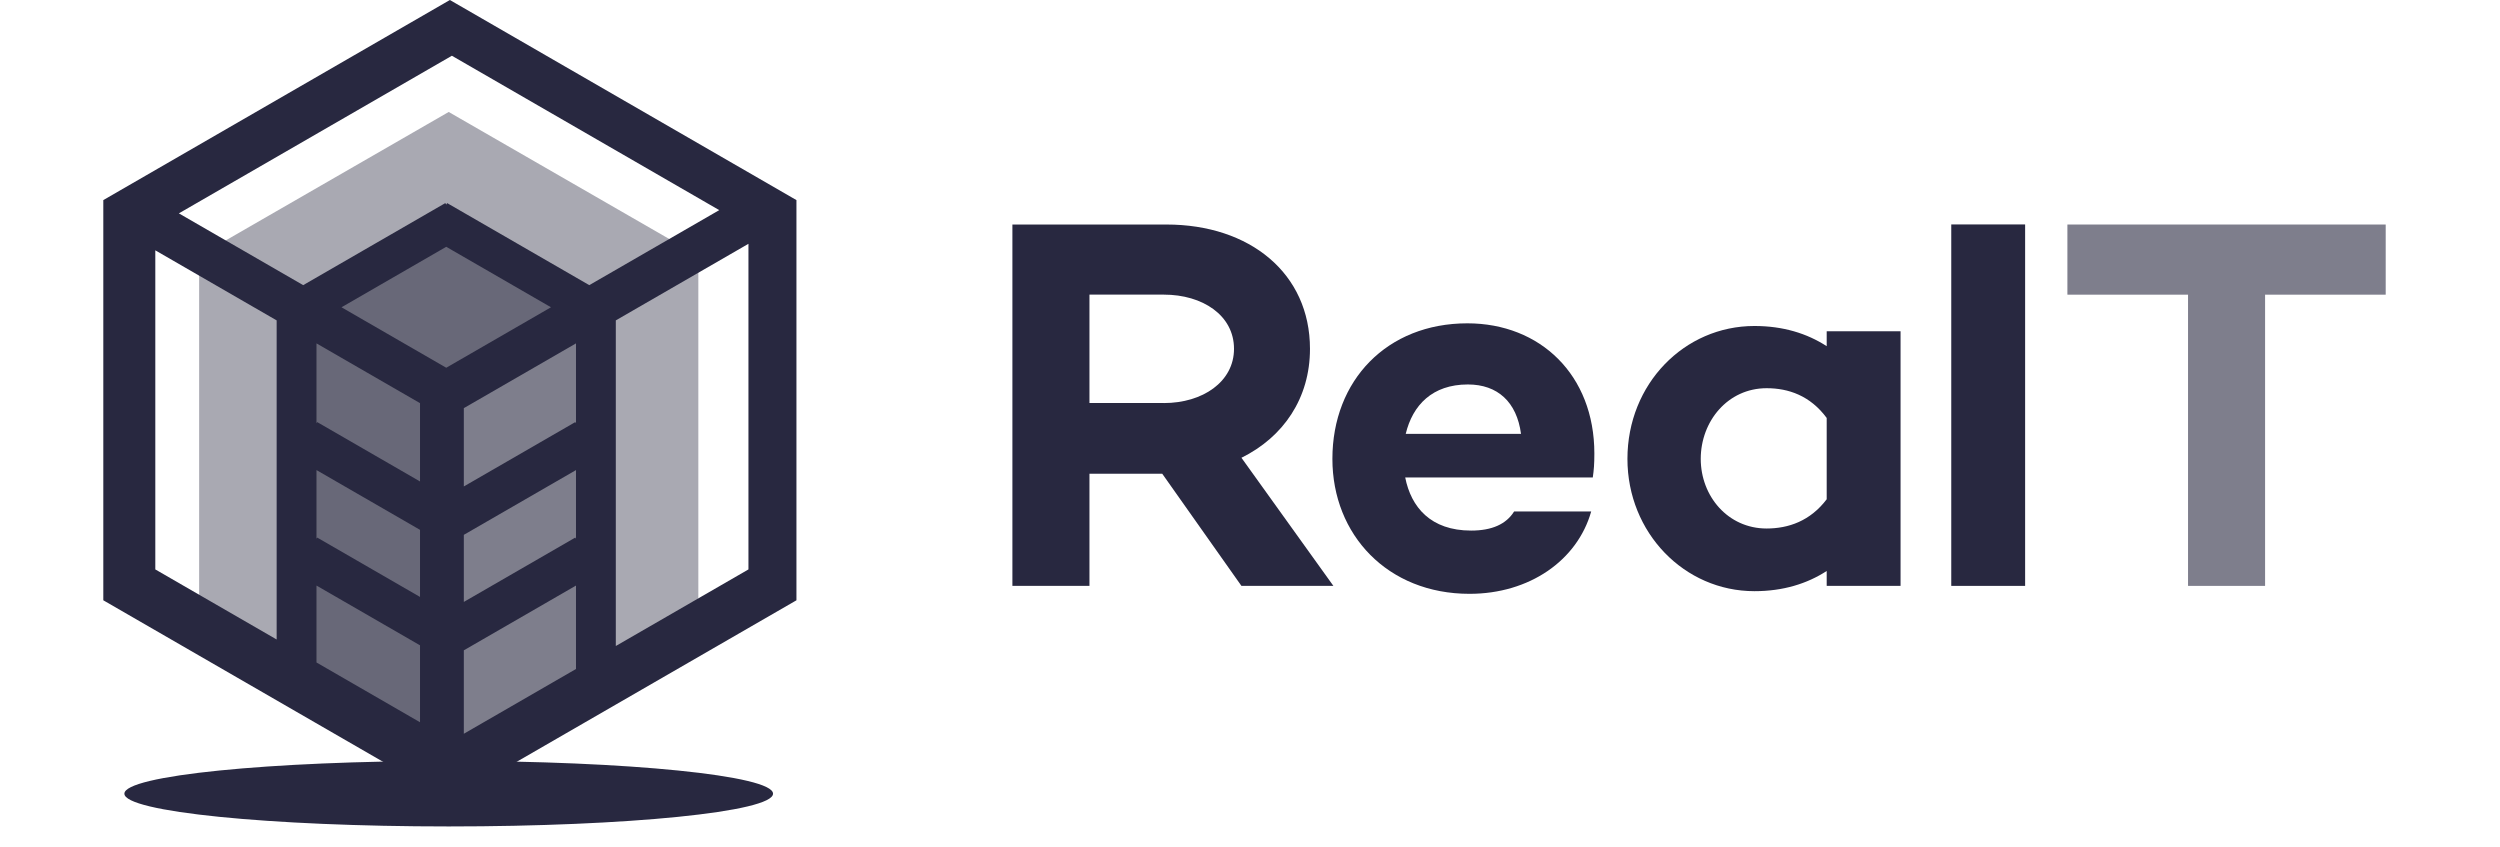
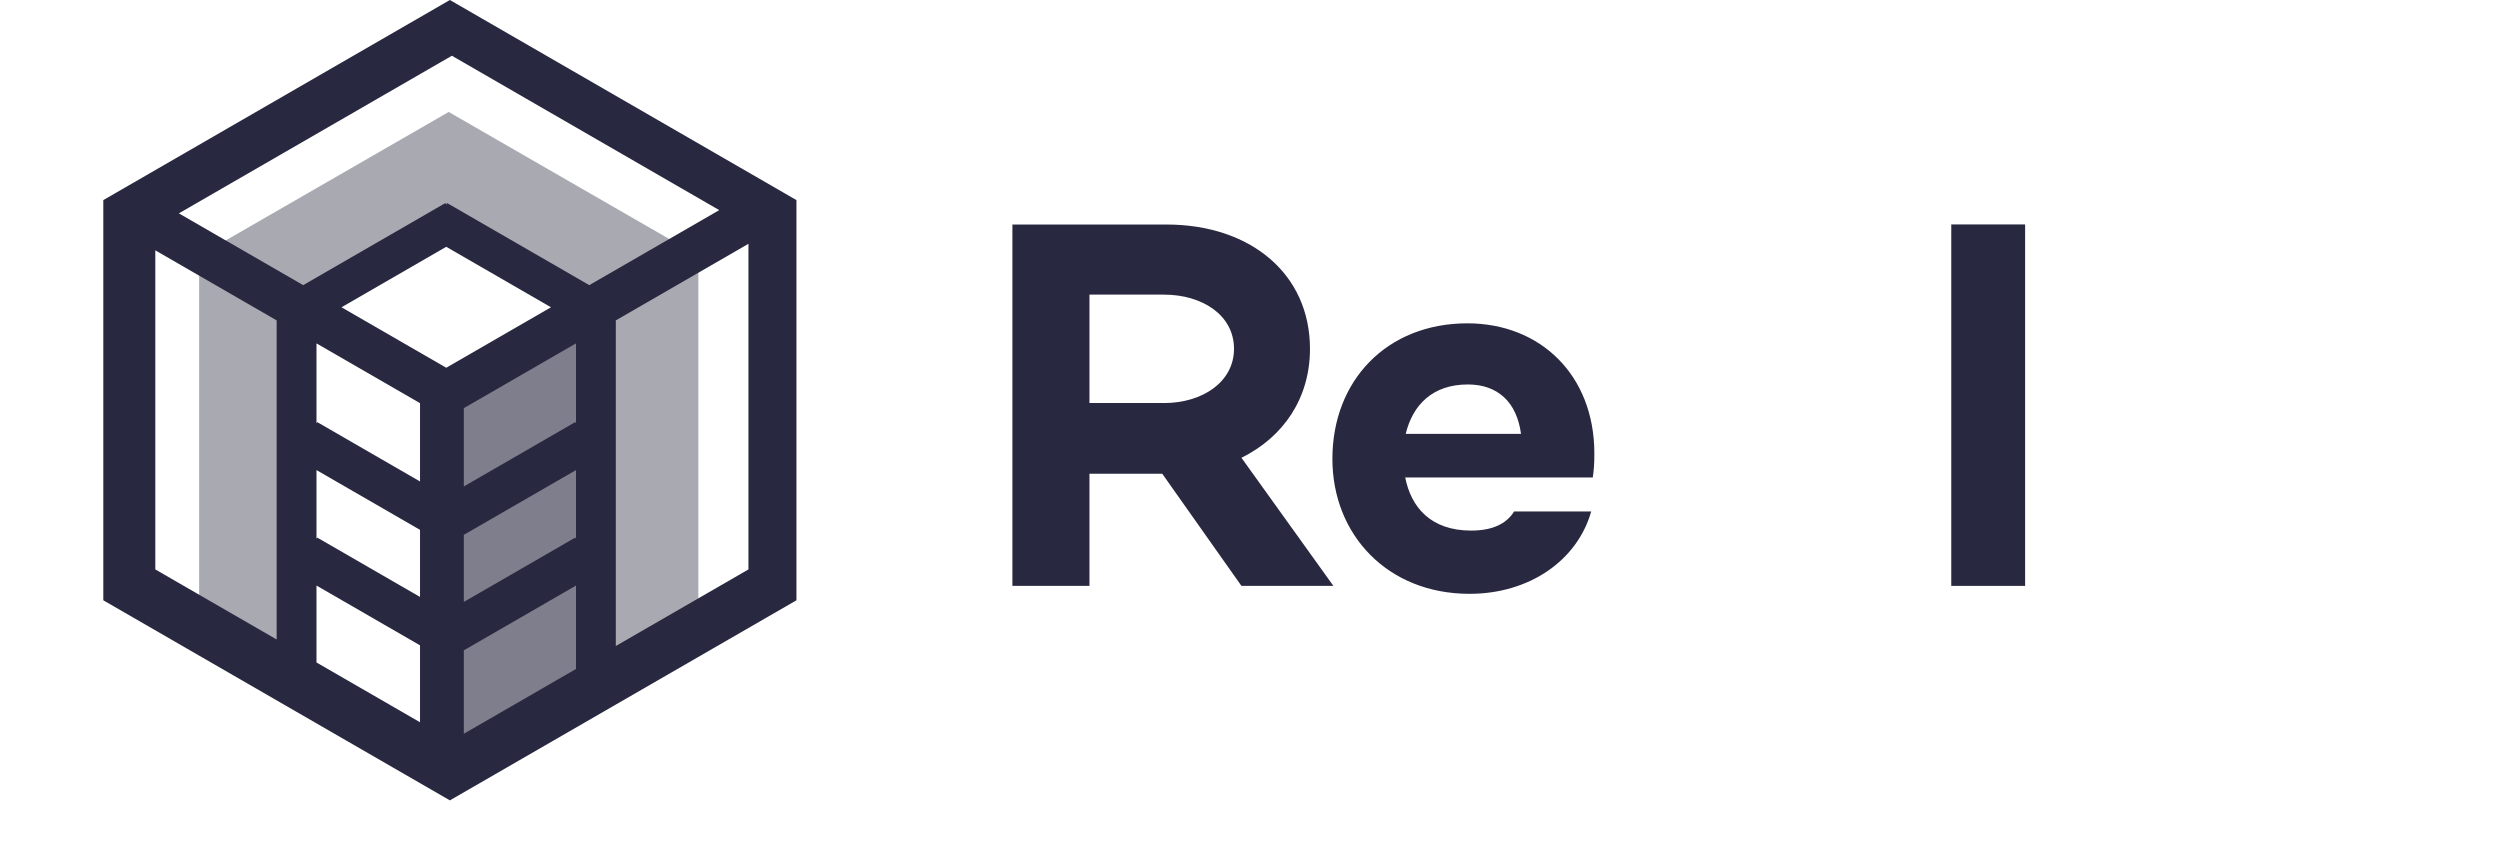
<svg xmlns="http://www.w3.org/2000/svg" width="121" height="41" viewBox="0 0 121 41" fill="none">
  <path d="M52.73 22.93V28.357H49V10.867H56.459C60.497 10.867 63.403 13.233 63.403 16.884C63.403 19.277 62.116 21.154 60.086 22.156L64.535 28.355H60.084L56.252 22.928H52.73V22.93ZM56.33 19.508C58.207 19.508 59.726 18.479 59.726 16.884C59.726 15.263 58.207 14.26 56.33 14.26H52.73V19.506H56.33V19.508Z" fill="#282840" />
  <path d="M77.091 23.109H68.012C68.296 24.549 69.247 25.68 71.202 25.68C72.205 25.68 72.9 25.372 73.284 24.754H77.014C76.346 27.12 74.031 28.741 71.124 28.741C67.162 28.741 64.488 25.886 64.488 22.209C64.488 18.402 67.136 15.649 71.021 15.649C74.545 15.649 77.167 18.145 77.167 21.951C77.167 22.466 77.143 22.748 77.091 23.109ZM68.037 21H73.617C73.412 19.457 72.485 18.608 71.045 18.608C69.323 18.608 68.371 19.611 68.037 21Z" fill="#282840" />
-   <path d="M91.987 16.036V28.357H88.412V27.636C87.46 28.252 86.304 28.613 84.914 28.613C81.519 28.613 78.768 25.783 78.768 22.209C78.768 18.582 81.521 15.778 84.914 15.778C86.304 15.778 87.46 16.139 88.412 16.755V16.034H91.987V16.036ZM88.412 24.164V20.229C87.615 19.149 86.56 18.789 85.506 18.789C83.629 18.789 82.316 20.384 82.316 22.21C82.316 24.011 83.627 25.58 85.506 25.58C86.56 25.578 87.615 25.219 88.412 24.164Z" fill="#282840" />
-   <path d="M98.016 28.357H94.441V10.863H98.016V28.357Z" fill="#282840" />
-   <path d="M109.63 14.262V28.357H105.901V14.262H100.062V10.867H115.468V14.262H109.63Z" fill="#282840" fill-opacity="0.6" />
-   <path d="M14.094 32.998L14.473 15.338L21.757 19.097L21.324 36.705L14.094 32.998Z" fill="#282840" fill-opacity="0.7" />
+   <path d="M98.016 28.357H94.441V10.863H98.016V28.357" fill="#282840" />
  <path d="M29.08 32.779L28.96 14.992L21.677 18.752L21.852 36.487L29.08 32.779Z" fill="#282840" fill-opacity="0.6" />
-   <path d="M21.479 10.409L14.746 14.608L22.274 18.589L28.574 14.753L21.479 10.409Z" fill="#282840" fill-opacity="0.7" />
  <path opacity="0.4" fill-rule="evenodd" clip-rule="evenodd" d="M29.079 32.617L33.799 29.898V12.378L21.717 5.419L9.638 12.378V29.898L14.105 32.471L14.473 15.338L21.68 19.057L21.677 18.752L22.134 18.515L14.746 14.608L21.479 10.409L28.574 14.753L23.847 17.632L28.96 14.992L29.079 32.617ZM26.485 34.111L21.852 36.487L21.702 21.327L21.326 36.631L21.717 36.856L26.485 34.111Z" fill="#282840" />
-   <path d="M21.718 40C30.387 40 37.415 39.29 37.415 38.414C37.415 37.538 30.387 36.829 21.718 36.829C13.048 36.829 6.02 37.538 6.02 38.414C6.02 39.29 13.048 40 21.718 40Z" fill="#282840" />
  <path fill-rule="evenodd" clip-rule="evenodd" d="M21.774 0L38.548 9.685V29.054L21.774 38.738L5 29.054V9.685L21.774 0ZM34.811 10.17L21.871 2.698L8.657 10.327L14.674 13.801L21.554 9.829L21.598 9.904L21.641 9.829L28.521 13.801L34.811 10.17ZM7.517 12.116V27.56L13.39 30.952L13.39 15.507L7.517 12.116ZM15.318 32.064L20.329 34.957V31.234L15.318 28.341V32.064ZM22.449 35.514L27.878 32.379V28.341L22.449 31.476V35.514ZM29.805 31.267L36.225 27.56V11.8L29.805 15.507V31.267ZM22.449 19.754L27.878 16.62V20.488L27.844 20.429L22.449 23.544V19.754ZM22.449 25.886L27.878 22.752V26.077L27.844 26.018L22.449 29.133V25.886ZM26.667 14.872L21.598 11.945L16.528 14.872L21.598 17.799L26.667 14.872ZM15.318 26.077L15.352 26.018L20.329 28.892V25.645L15.318 22.752L15.318 26.077ZM15.318 20.488L15.352 20.429L20.329 23.303V19.513L15.318 16.62V20.488Z" fill="#282840" />
</svg>